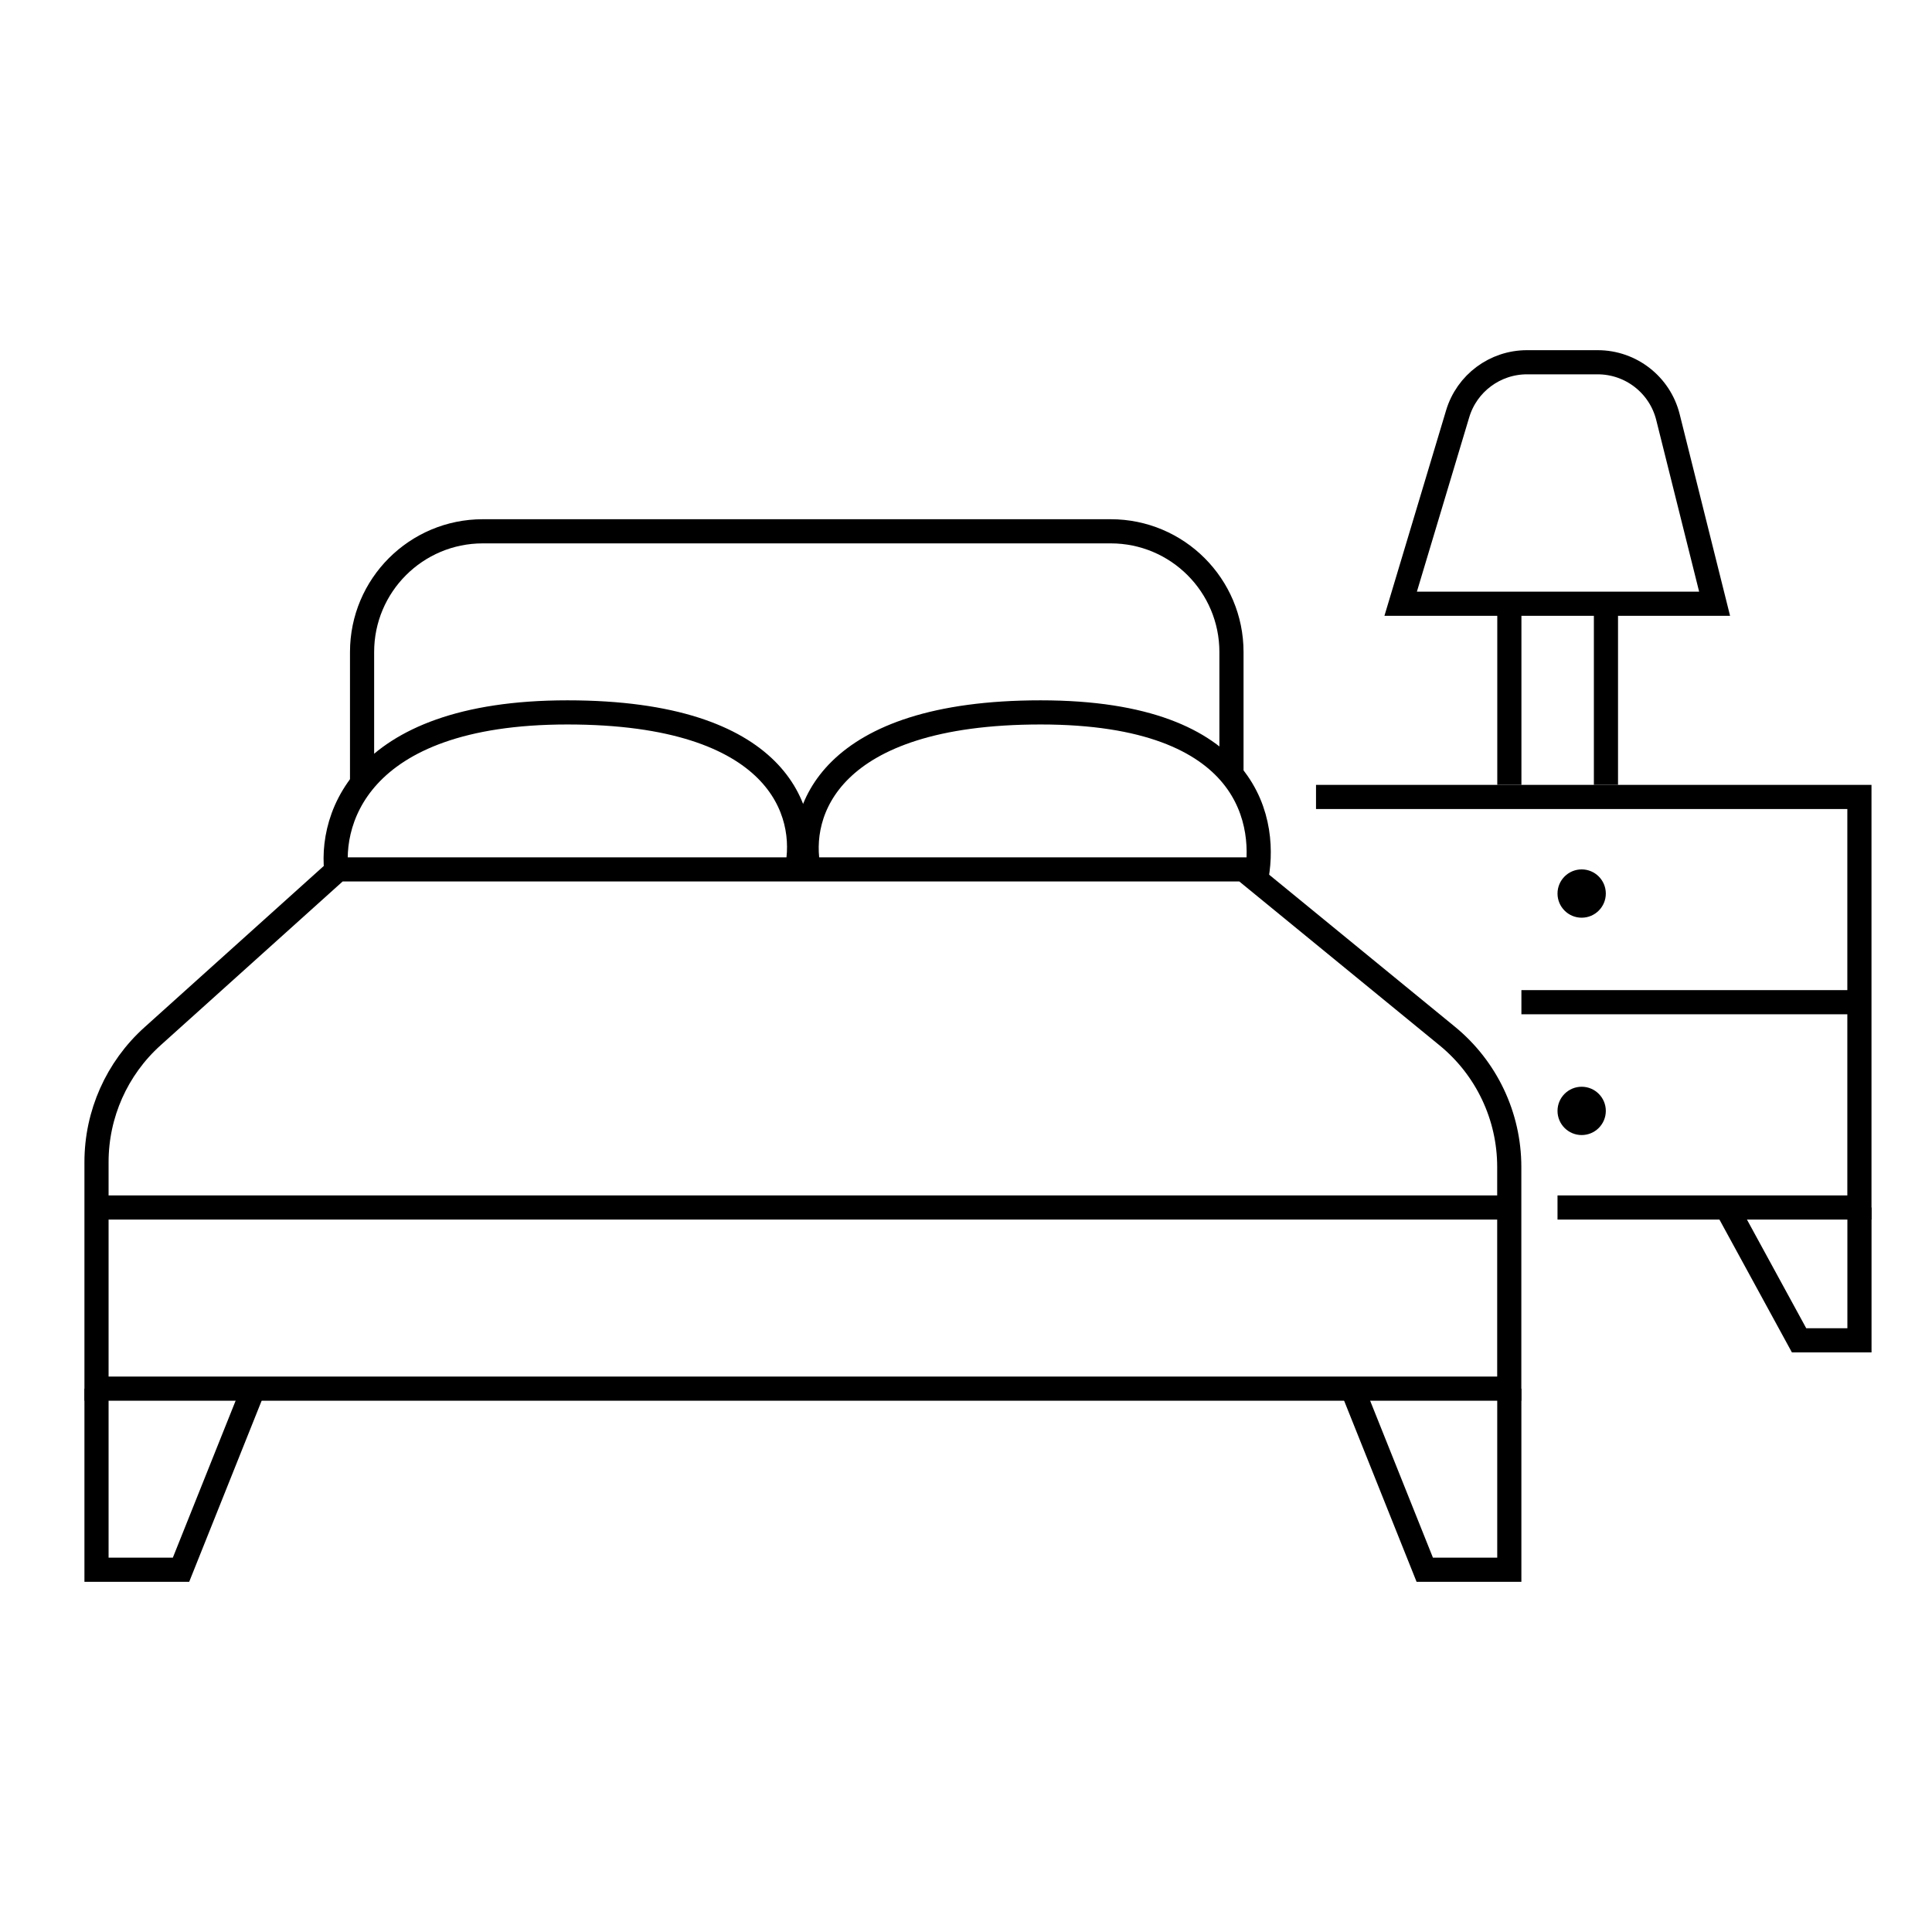
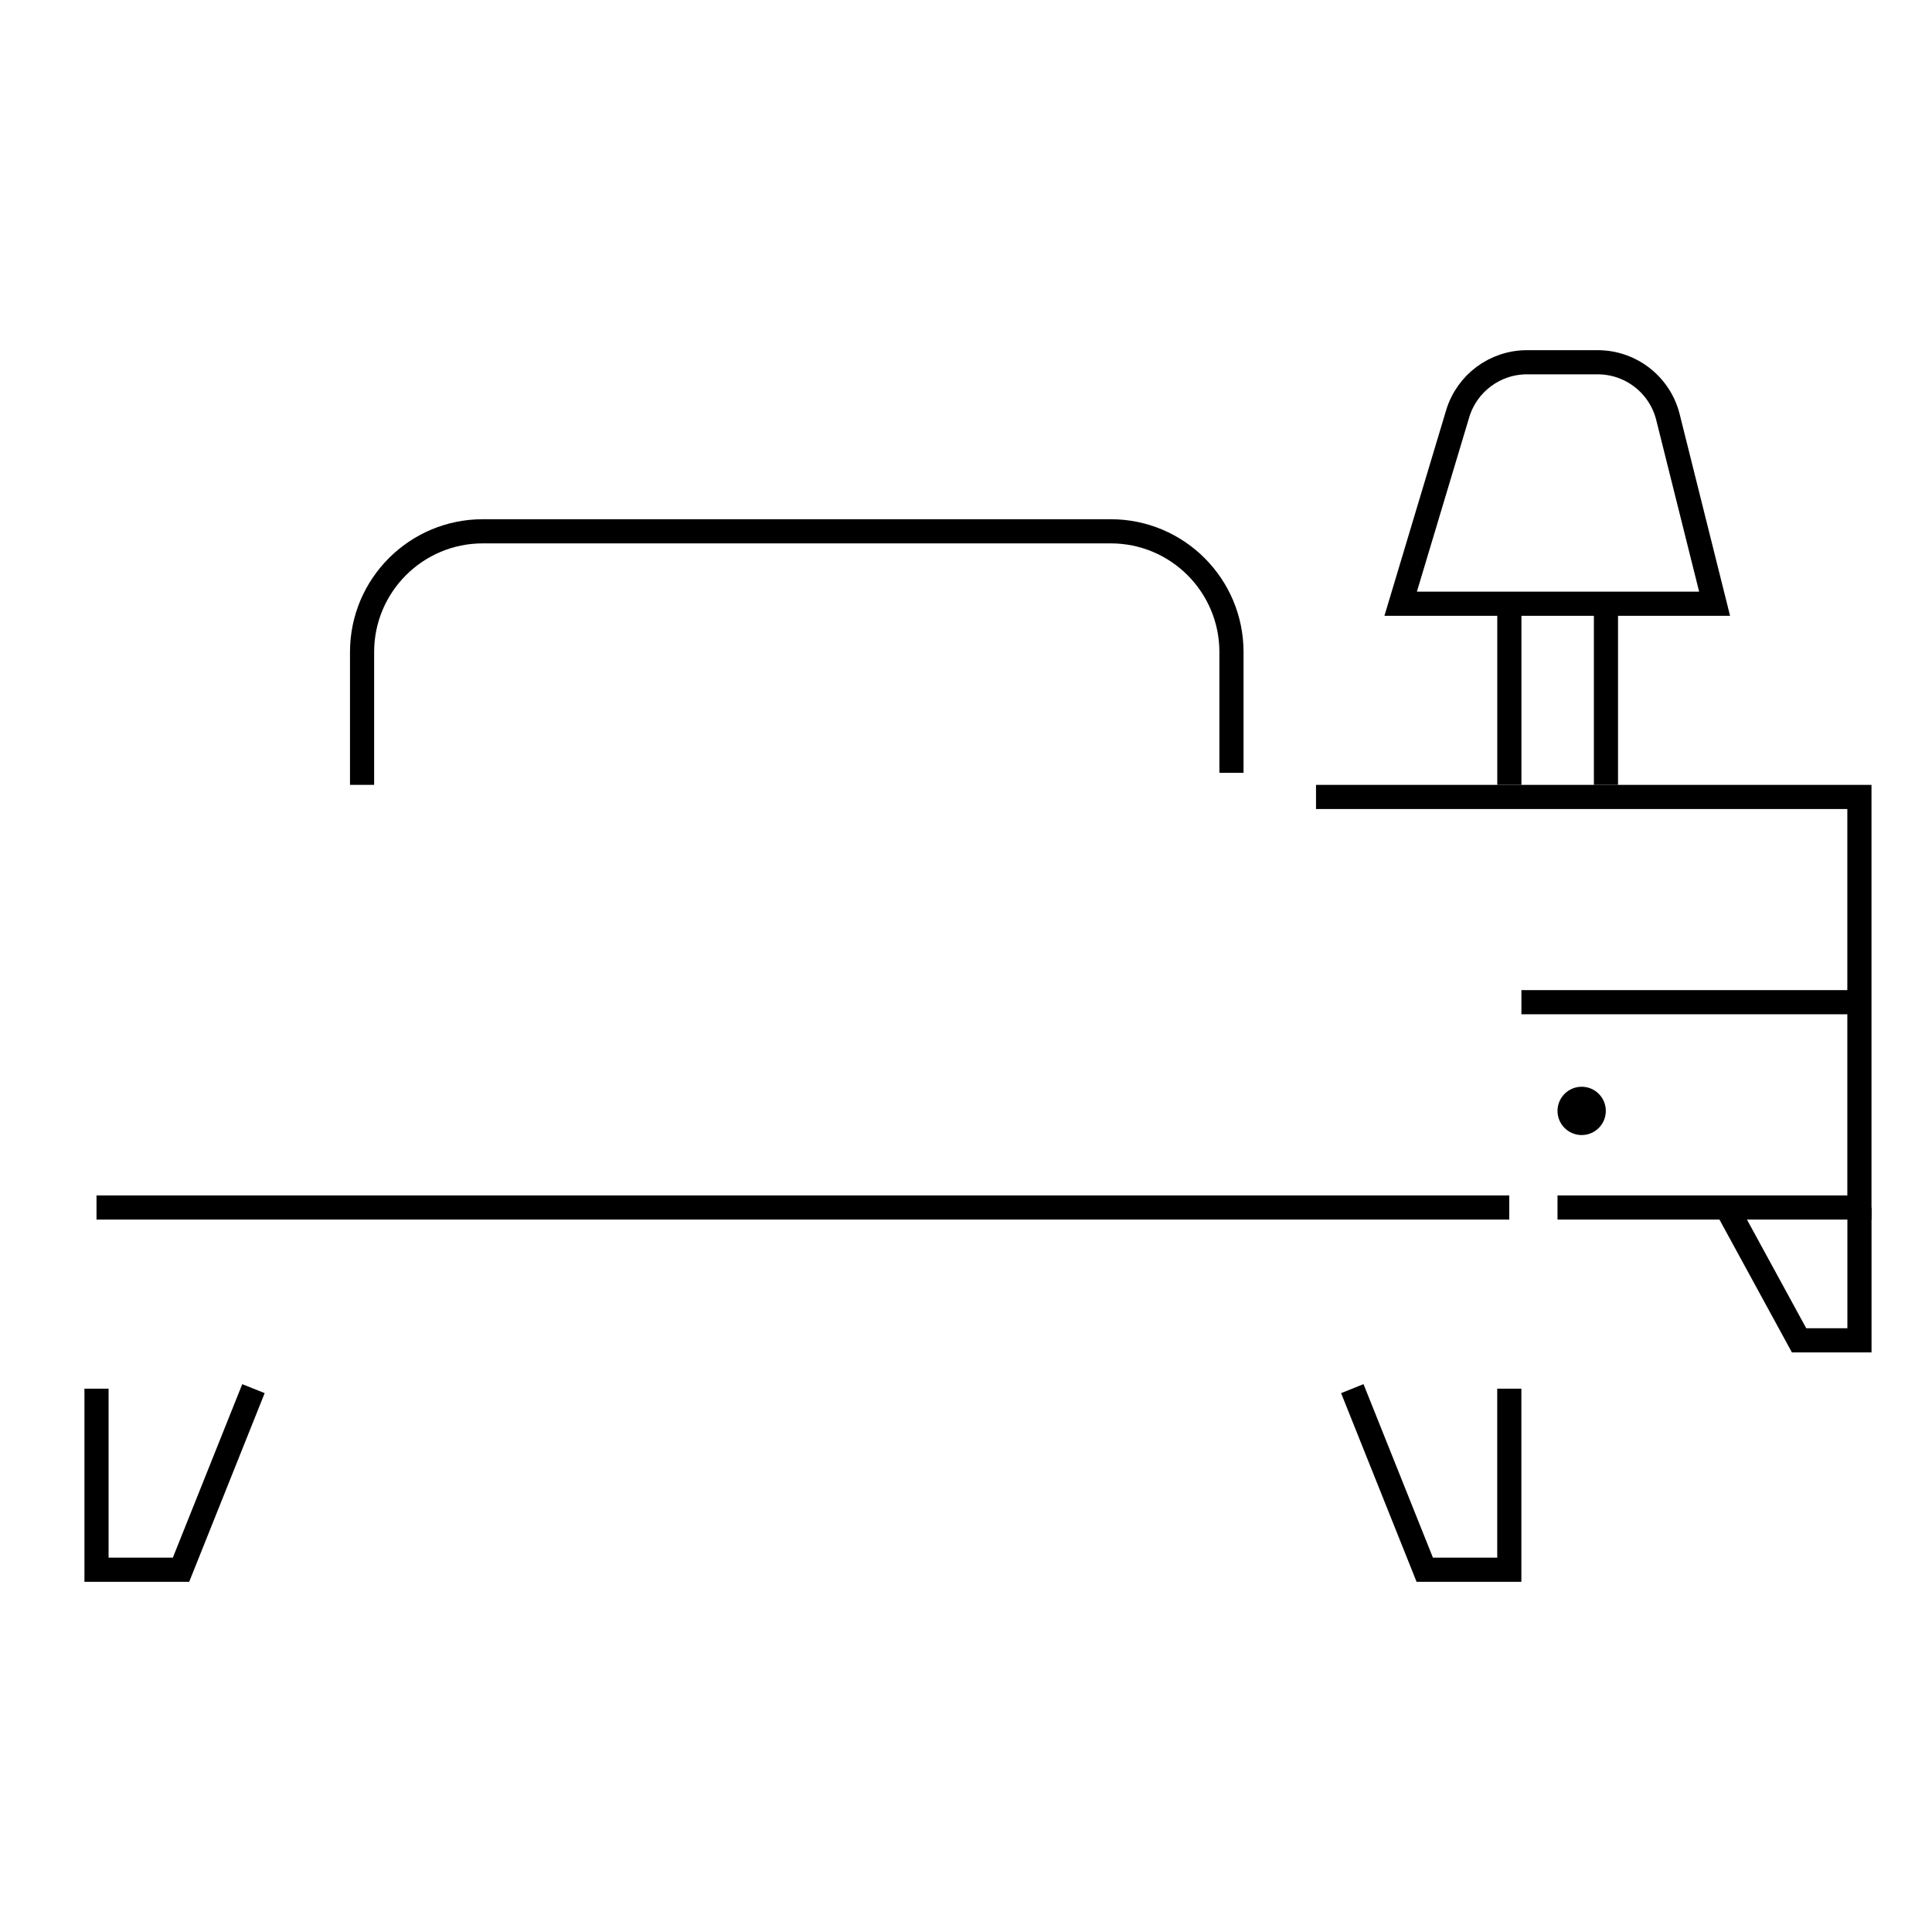
<svg xmlns="http://www.w3.org/2000/svg" width="42" height="42" viewBox="0 0 42 42" fill="none">
  <path d="M28.609 17.325H40.422V26.25H33.859" stroke="black" stroke-width="0.525" />
  <path d="M40.424 21.787H33.074" stroke="black" stroke-width="0.525" />
  <path d="M40.423 26.25V29.137H39.11L37.535 26.25" stroke="black" stroke-width="0.525" />
  <path d="M7.871 17.062V14.175C7.871 12.725 9.046 11.55 10.496 11.55H24.146C25.596 11.55 26.771 12.725 26.771 14.175V16.8" stroke="black" stroke-width="0.525" />
  <path d="M2.098 26.25H32.81" stroke="black" stroke-width="0.525" />
-   <path d="M2.098 25.262V30.188H3.935H4.723H30.185H30.973H32.81V25.367C32.81 24.265 32.315 23.221 31.462 22.523L27.035 18.9H7.348L3.314 22.53C2.54 23.227 2.098 24.22 2.098 25.262Z" stroke="black" stroke-width="0.525" />
-   <path d="M17.321 18.9C17.584 17.675 16.955 15.487 12.335 15.487C7.715 15.487 7.085 17.937 7.347 19.162" stroke="black" stroke-width="0.525" />
-   <path d="M27.297 19.162C27.56 17.937 27.243 15.487 22.623 15.487C18.003 15.487 17.321 17.675 17.584 18.9" stroke="black" stroke-width="0.525" />
  <path d="M2.098 30.188V34.125H3.935L5.51 30.188" stroke="black" stroke-width="0.525" />
  <path d="M32.811 30.188V34.125H30.973L29.398 30.188" stroke="black" stroke-width="0.525" />
-   <circle cx="34.384" cy="19.425" r="0.525" fill="black" />
  <circle cx="34.384" cy="24.15" r="0.525" fill="black" />
  <path d="M34.912 17.062V13.125M34.912 13.125H37.274L36.26 9.068C36.085 8.367 35.455 7.875 34.732 7.875H33.196C32.501 7.875 31.887 8.331 31.688 8.997L30.449 13.125H32.812M34.912 13.125H32.812M32.812 13.125V17.062" stroke="black" stroke-width="0.525" />
</svg>